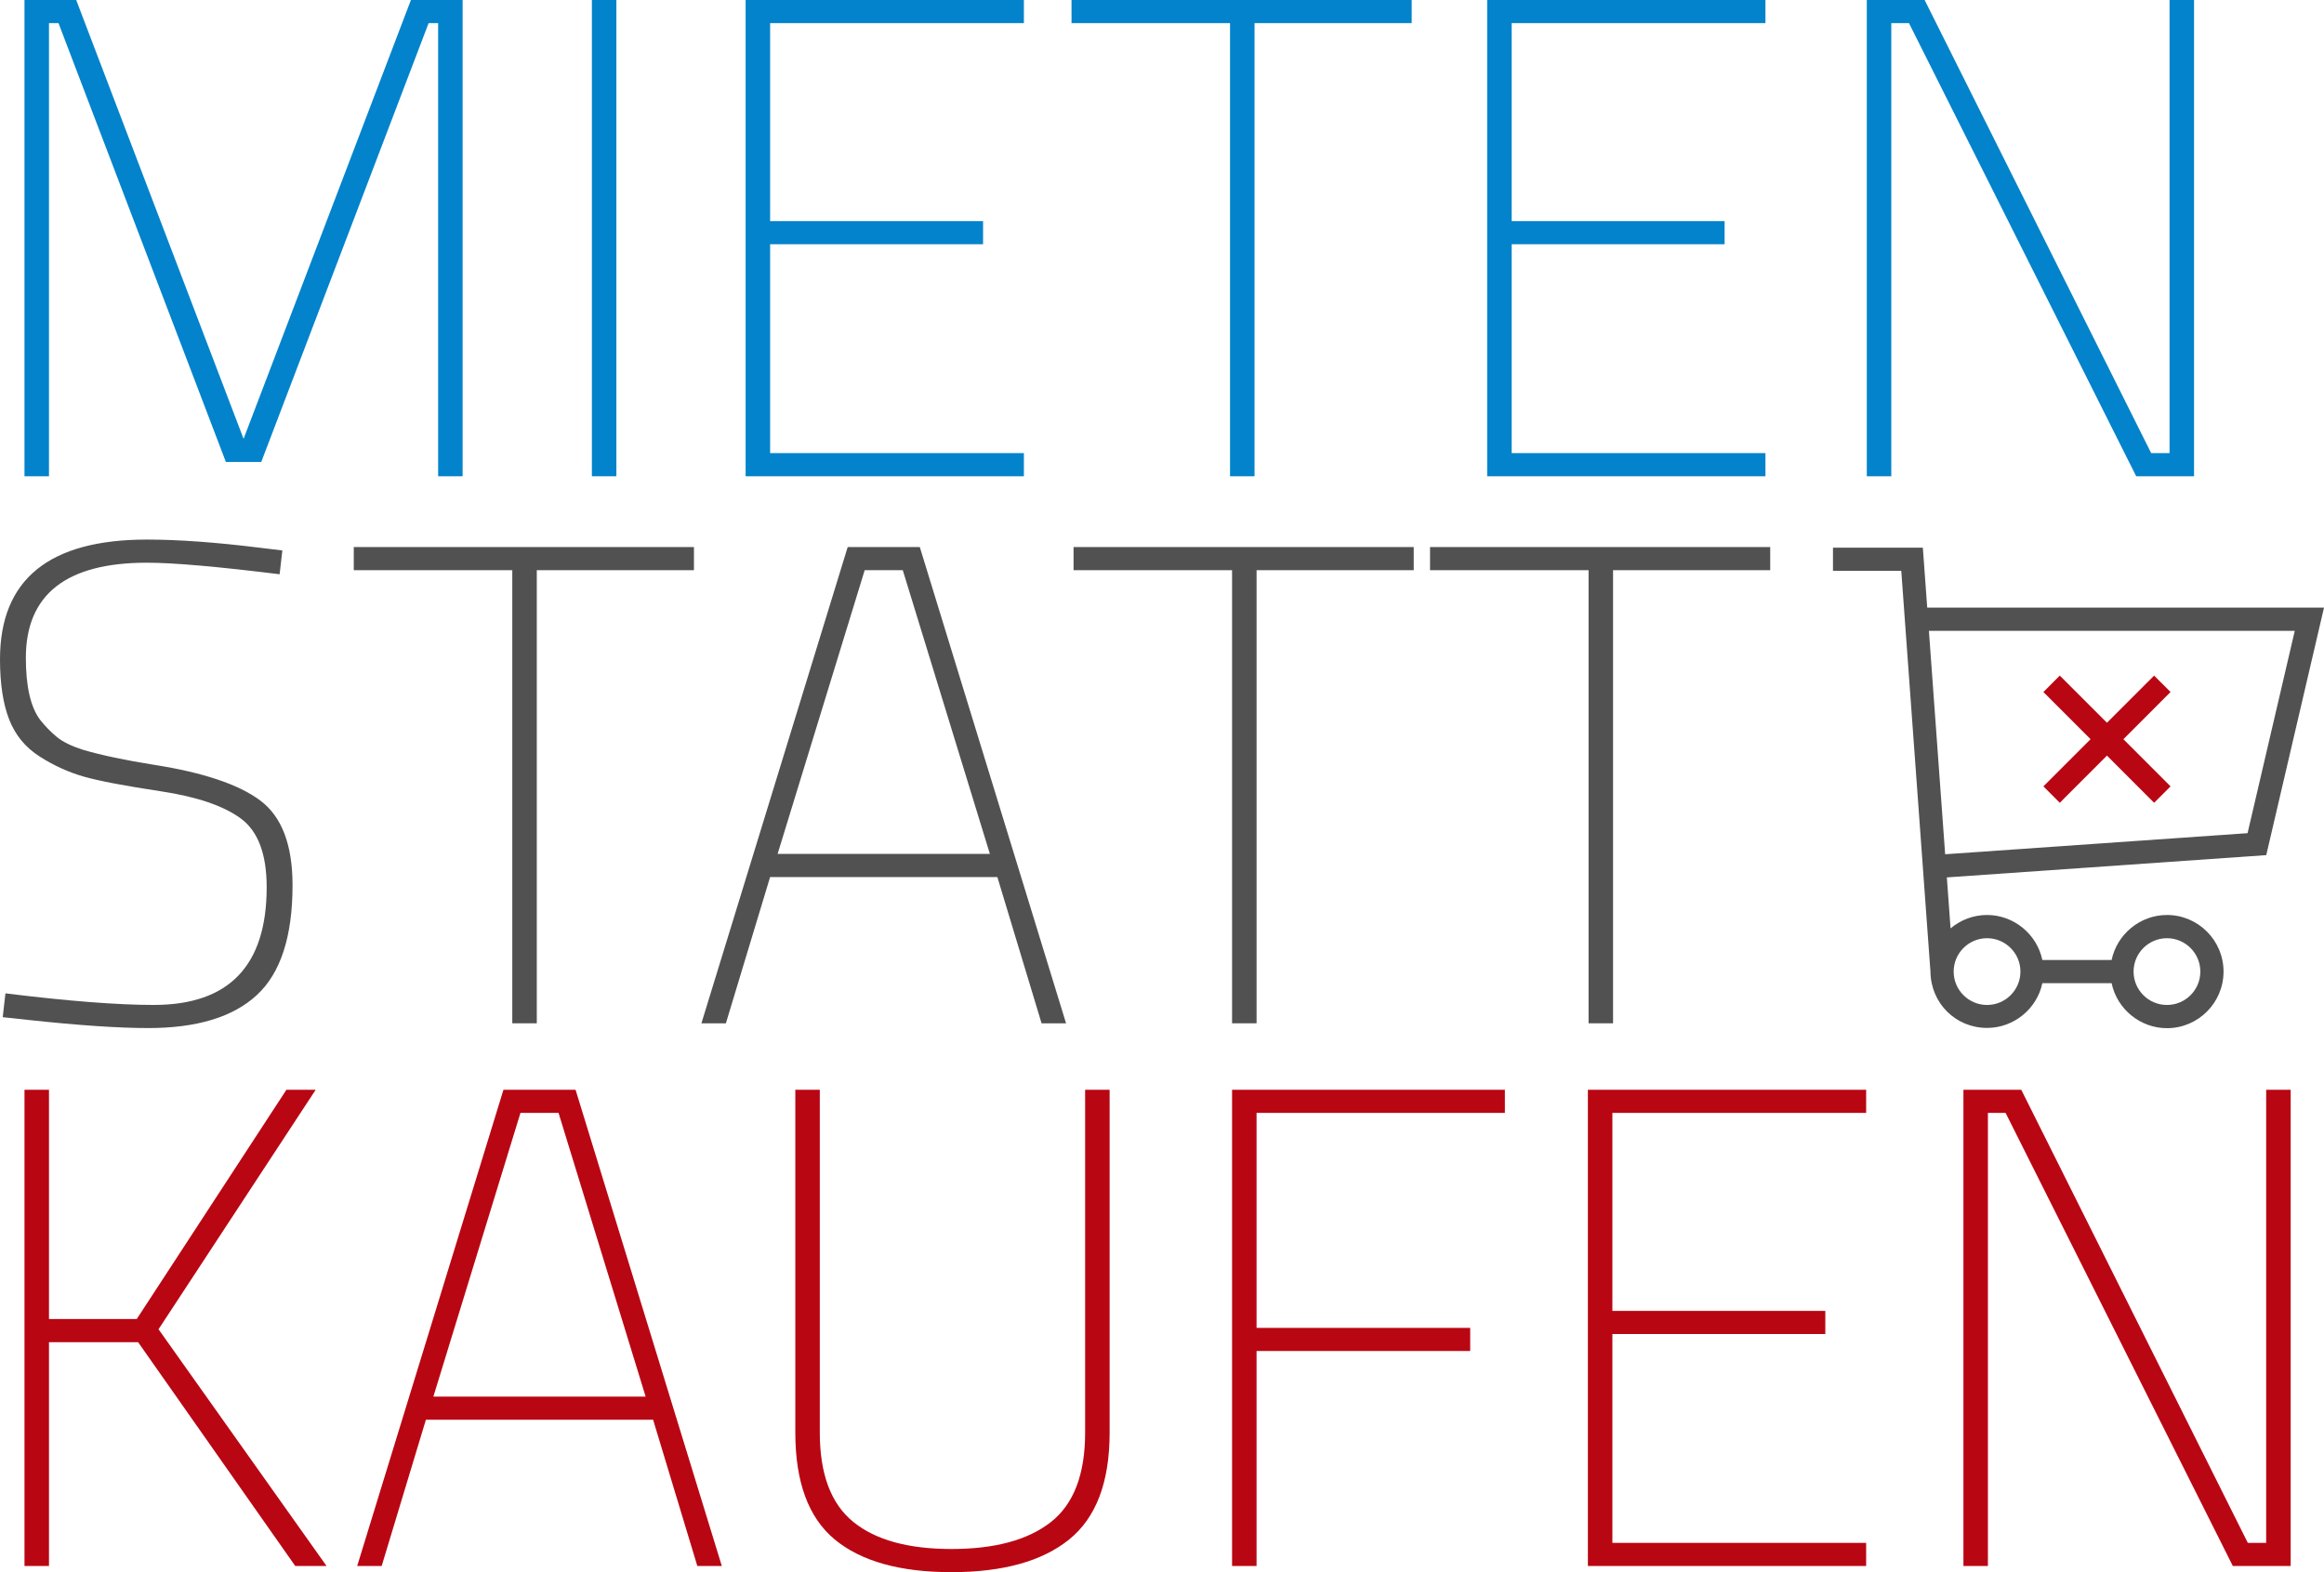
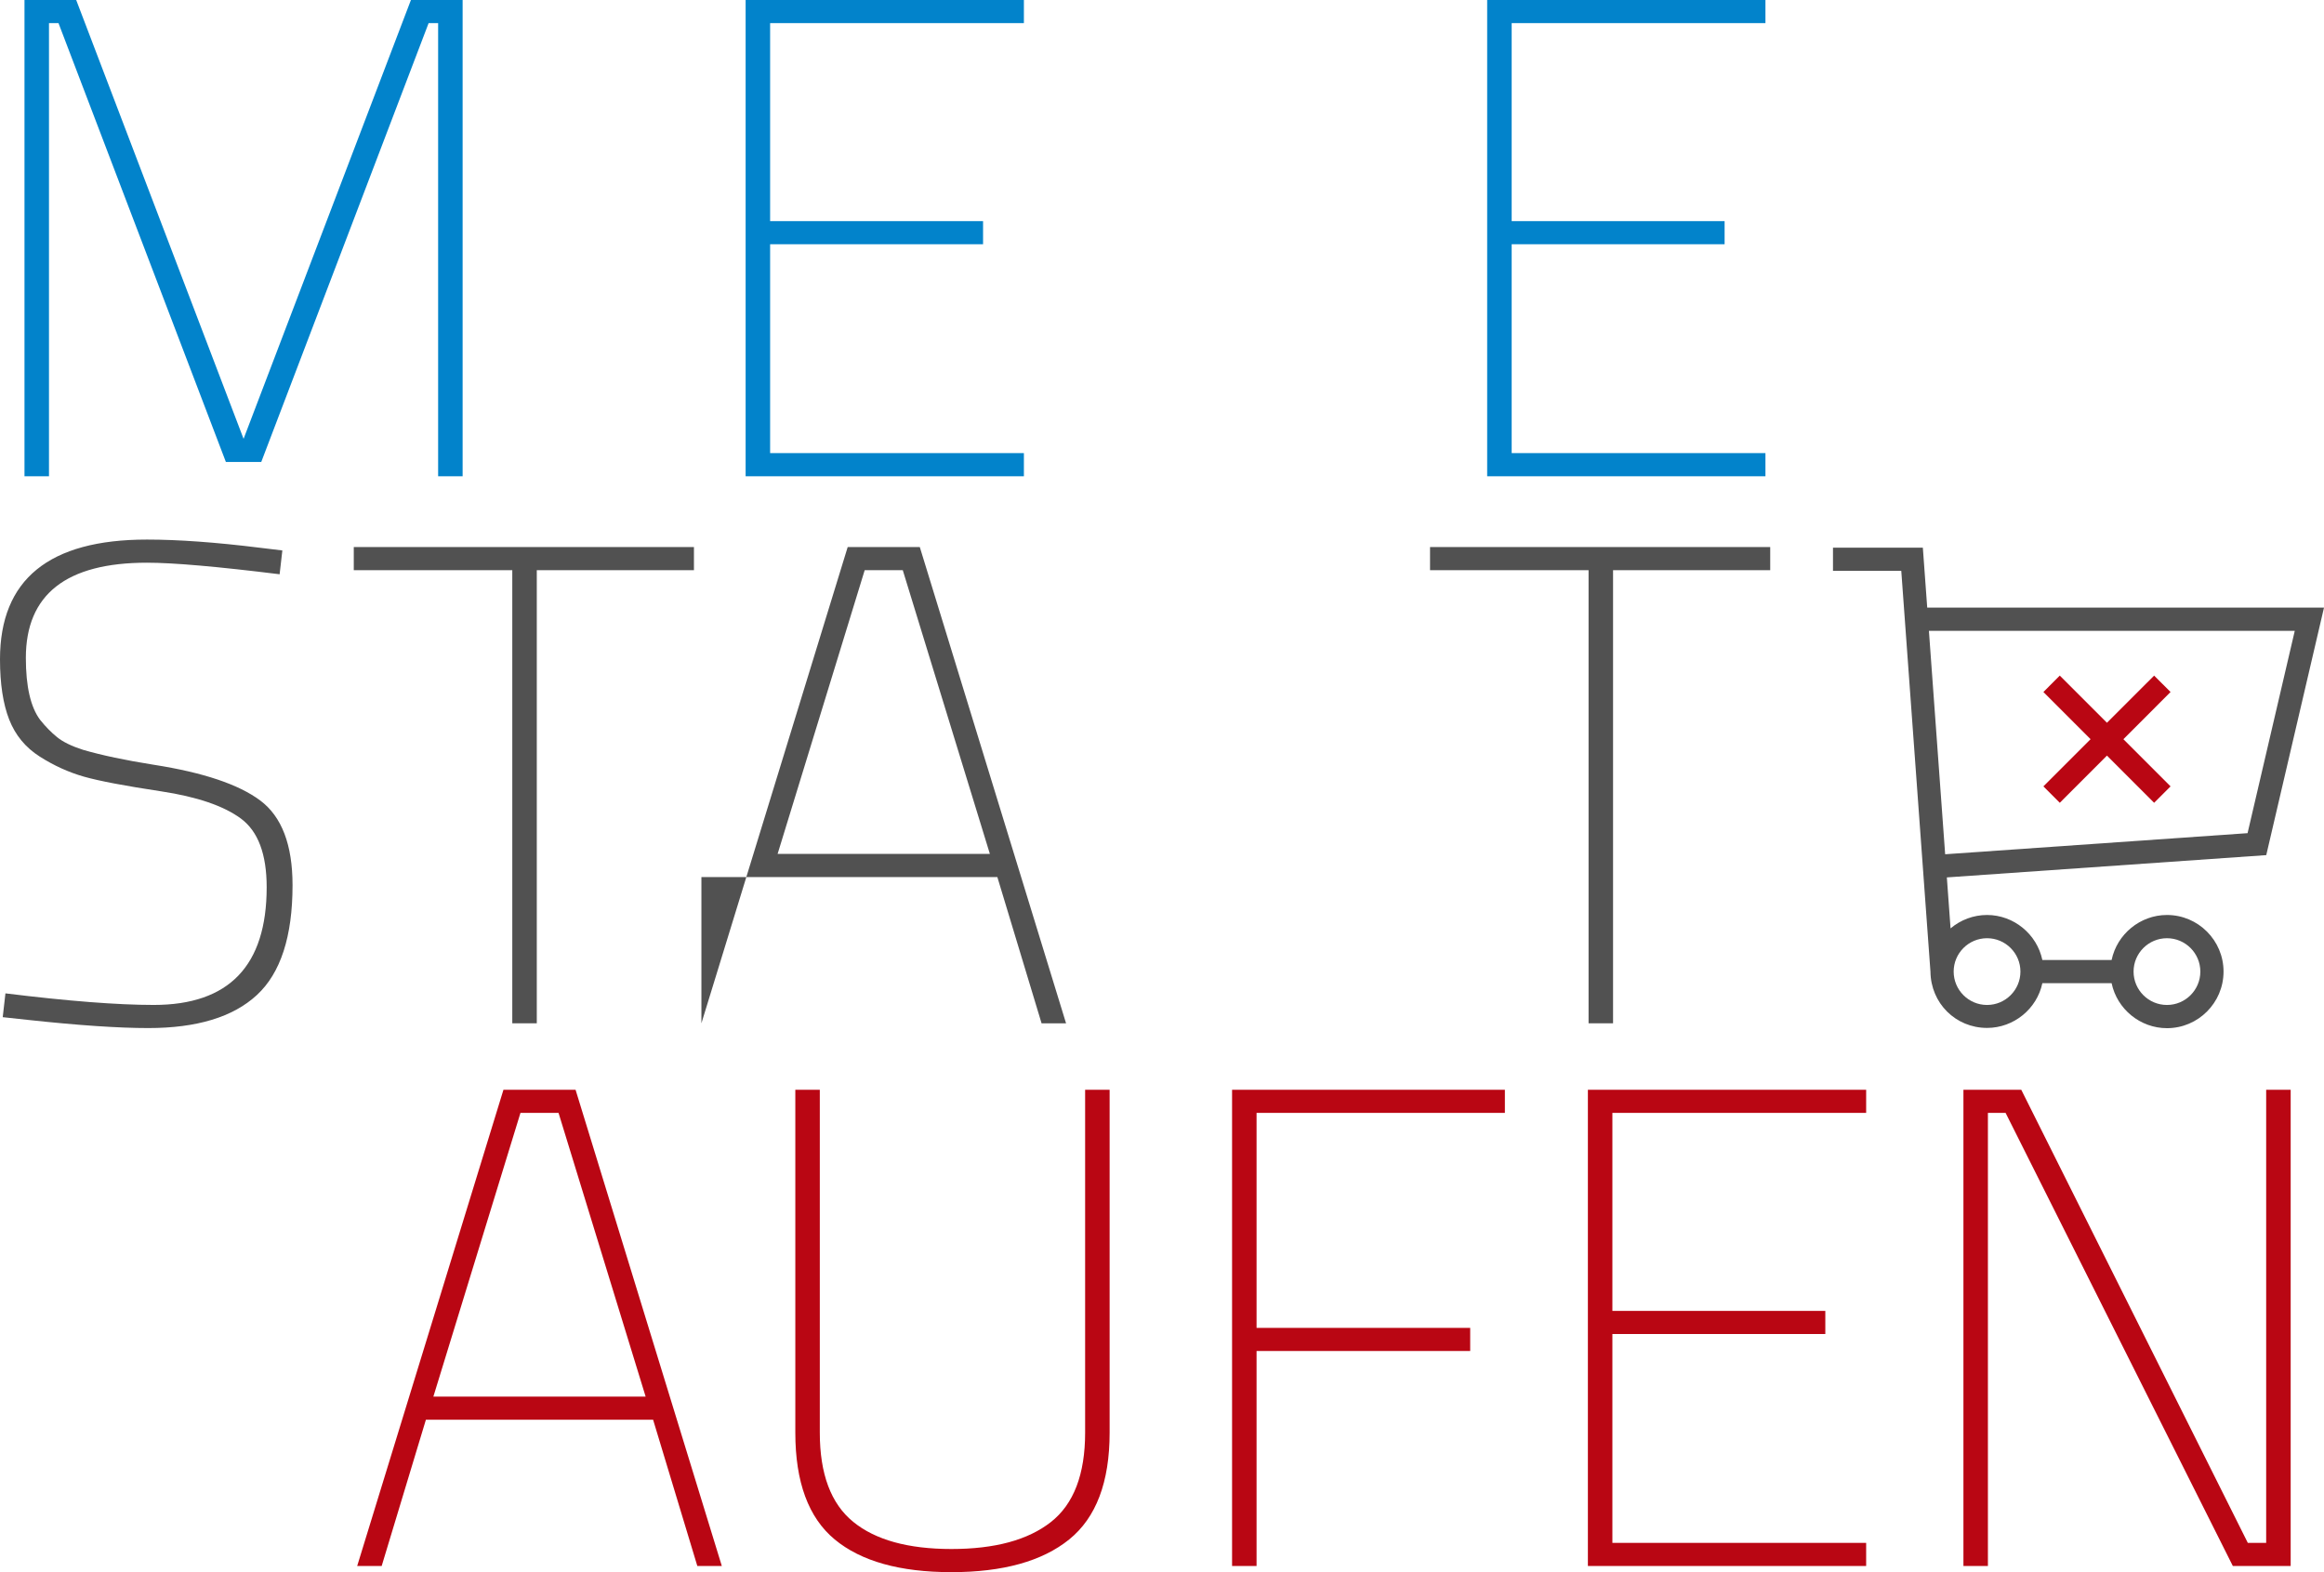
<svg xmlns="http://www.w3.org/2000/svg" version="1.1" id="Ebene_1" x="0px" y="0px" width="385px" height="260.438px" viewBox="0 0 385 260.438" xml:space="preserve">
  <g>
    <g>
      <path fill="#0283CB" d="M4.057,78.896V0h8.566l27.728,72.695L68.075,0h8.564v78.896h-4.057V3.832h-1.577L43.28,76.529h-5.86    L9.692,3.832H8.115v75.063H4.057z" />
-       <path fill="#0283CB" d="M98.052,78.896V0h4.059v78.896H98.052z" />
      <path fill="#0283CB" d="M123.522,78.896V0h46.099v3.832h-42.04v32.799h35.276v3.829h-35.276v34.602h42.04v3.834H123.522z" />
-       <path fill="#0283CB" d="M177.51,3.832V0h56.353v3.832h-26.034v75.063h-4.059V3.832H177.51z" />
      <path fill="#0283CB" d="M246.369,78.896V0h46.099v3.832h-42.04v32.799h35.275v3.829h-35.275v34.602h42.04v3.834H246.369z" />
-       <path fill="#0283CB" d="M309.26,78.896V0h9.58l37.529,75.062h3.045V0h4.057v78.896h-9.58L316.246,3.832h-2.931v75.063H309.26z" />
    </g>
    <g>
      <path fill="#515151" d="M24.345,93.216c-13.375,0-20.062,5.26-20.062,15.778c0,4.735,0.789,8.154,2.366,10.257    c0.901,1.126,1.842,2.084,2.818,2.873s2.403,1.485,4.283,2.087c3.08,0.9,6.987,1.729,11.722,2.479    c8.187,1.279,14.068,3.251,17.639,5.918c3.567,2.667,5.352,7.345,5.352,14.031c0,8.491-1.972,14.559-5.916,18.202    c-3.944,3.646-9.938,5.466-17.978,5.466c-4.957,0-11.606-0.451-19.949-1.353l-4.168-0.452l0.449-3.943    c10.369,1.279,18.56,1.917,24.571,1.917c12.47,0,18.707-6.499,18.707-19.5c0-5.482-1.427-9.277-4.281-11.383    c-2.857-2.101-7.271-3.604-13.242-4.508c-5.976-0.901-10.22-1.708-12.735-2.422c-2.52-0.715-4.962-1.82-7.328-3.324    c-2.367-1.505-4.057-3.552-5.072-6.146C0.507,116.603,0,113.277,0,109.219c0-13.222,8.115-19.835,24.345-19.835    c5.185,0,11.42,0.45,18.709,1.354l3.72,0.449l-0.452,3.944C36.028,93.855,28.702,93.216,24.345,93.216z" />
      <path fill="#515151" d="M58.607,94.456v-3.834h56.354v3.834H88.926v75.062h-4.059V94.456H58.607z" />
-       <path fill="#515151" d="M116.198,169.519l24.233-78.896h11.946l24.23,78.896h-4.057l-7.326-24.23h-37.645l-7.326,24.23H116.198z     M143.247,94.456l-14.426,46.998h35.164l-14.428-46.998H143.247z" />
-       <path fill="#515151" d="M177.849,94.456v-3.834h56.354v3.834h-26.035v75.062h-4.059V94.456H177.849z" />
+       <path fill="#515151" d="M116.198,169.519l24.233-78.896h11.946l24.23,78.896h-4.057l-7.326-24.23h-37.645H116.198z     M143.247,94.456l-14.426,46.998h35.164l-14.428-46.998H143.247z" />
      <path fill="#515151" d="M236.905,94.456v-3.834h56.354v3.834h-26.035v75.062h-4.057V94.456H236.905z" />
    </g>
    <g>
-       <path fill="#B90613" d="M8.115,222.343v37.08H4.057v-78.896h4.059v37.983h14.537l24.797-37.983h4.848l-26.035,39.674L54.1,259.423    h-5.185l-26.035-37.08H8.115z" />
      <path fill="#B90613" d="M59.171,259.423l24.233-78.896h11.946l24.23,78.896h-4.057l-7.326-24.23H70.554l-7.326,24.23H59.171z     M86.22,184.361l-14.426,46.997h35.164L92.53,184.361H86.22z" />
      <path fill="#B90613" d="M135.811,237.332c0,6.84,1.842,11.761,5.524,14.765c3.678,3.006,9.107,4.508,16.285,4.508    c7.172,0,12.659-1.481,16.454-4.453c3.793-2.967,5.691-7.906,5.691-14.819v-56.805h4.059v56.805c0,8.19-2.238,14.088-6.707,17.695    c-4.472,3.606-10.972,5.411-19.497,5.411c-8.53,0-14.974-1.805-19.33-5.411c-4.357-3.607-6.535-9.505-6.535-17.695v-56.805h4.056    V237.332z" />
      <path fill="#B90613" d="M204.108,259.423v-78.896h45.195v3.834h-41.137v35.615h35.391v3.831h-35.391v35.615H204.108z" />
      <path fill="#B90613" d="M263.053,259.423v-78.896h46.099v3.834h-42.04v32.797h35.275v3.831h-35.275v34.602h42.04v3.832H263.053z" />
      <path fill="#B90613" d="M325.267,259.423v-78.896h9.58l37.532,75.063h3.041v-75.063h4.059v78.896h-9.58l-37.645-75.062h-2.931    v75.062H325.267z" />
    </g>
    <g>
      <path fill="#B90613" d="M341.23,132.988l-2.715-2.72l7.814-7.814l-7.814-7.817l2.715-2.719l7.815,7.812l7.814-7.812l2.72,2.719    l-7.811,7.817l7.811,7.814l-2.72,2.72l-7.814-7.817L341.23,132.988z" />
      <path fill="#515151" d="M358.983,170.325c-4.426,0-8.269-3.164-9.167-7.45h-11.475c-0.899,4.261-4.737,7.407-9.163,7.407    c-5.2,0-9.318-4.096-9.374-9.324l-4.833-66.387h-11.314v-3.848h14.887l0.725,9.936H385l-9.566,40.999l-52.914,3.691l0.615,8.445    c1.683-1.422,3.815-2.22,6.044-2.22c4.421,0,8.26,3.164,9.163,7.452h11.475c0.898-4.288,4.741-7.452,9.167-7.452    c5.169,0,9.374,4.206,9.374,9.376C368.357,166.12,364.152,170.325,358.983,170.325z M358.983,155.423    c-3.05,0-5.53,2.481-5.53,5.528c0,3.048,2.48,5.529,5.53,5.529s5.531-2.481,5.531-5.529    C364.515,157.904,362.033,155.423,358.983,155.423z M329.179,155.423c-3.05,0-5.53,2.481-5.53,5.528    c0,3.048,2.48,5.529,5.53,5.529s5.531-2.481,5.531-5.529C334.71,157.904,332.229,155.423,329.179,155.423z M319.548,104.504    l2.692,37.01l50.098-3.494l7.819-33.516H319.548z" />
    </g>
  </g>
</svg>